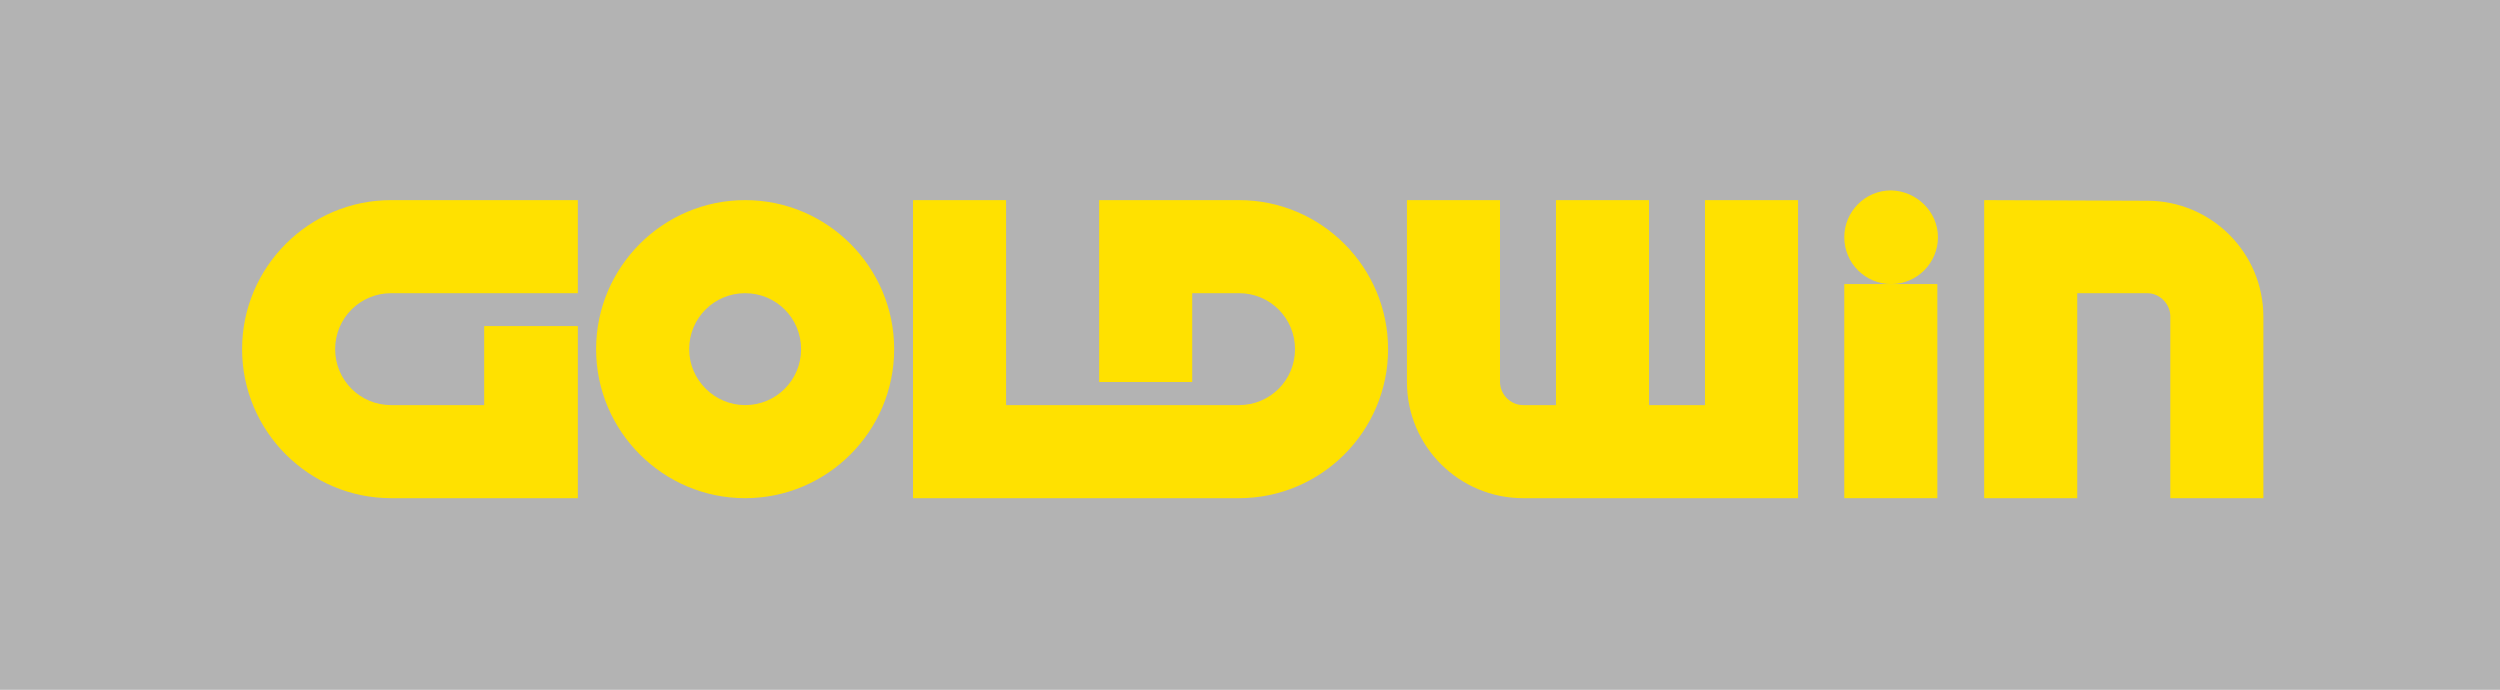
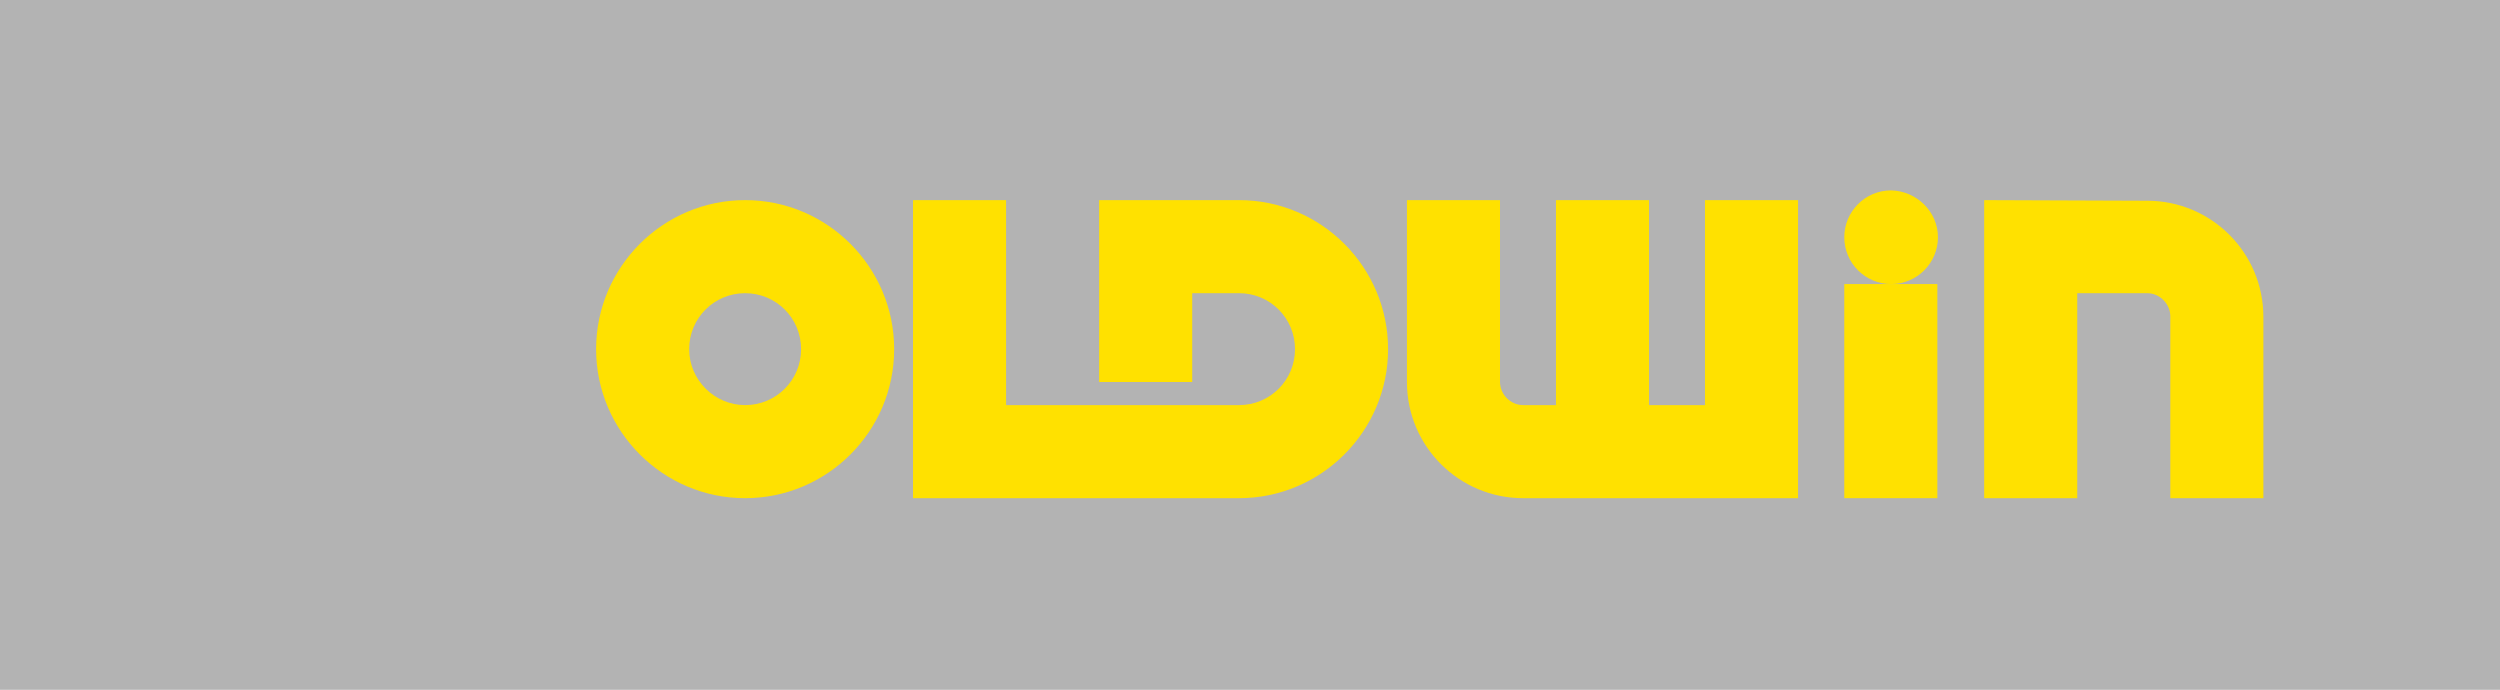
<svg xmlns="http://www.w3.org/2000/svg" version="1.1" id="レイヤー_1" x="0px" y="0px" viewBox="0 0 411 113.4" style="enable-background:new 0 0 411 113.4;" xml:space="preserve">
  <style type="text/css">
	.st0{fill:#B3B3B3;}
	.st1{fill:#FFE100;}
</style>
  <title>logo</title>
  <rect y="0" class="st0" width="411" height="113.4" />
  <g>
    <path class="st1" d="M318.6,39c0,4.2-3.4,7.7-7.7,7.7c-4.2,0-7.7-3.4-7.7-7.7c0-4.2,3.4-7.7,7.7-7.7   C315.1,31.4,318.6,34.8,318.6,39" />
    <path class="st1" d="M326.2,32.9v49h15.3V48.2H353c2.1,0,3.8,1.8,3.8,3.8v29.9h15.3V52.1c0-10.6-8.6-19.1-19.1-19.1L326.2,32.9   L326.2,32.9z" />
    <rect x="303.2" y="46.7" class="st1" width="15.3" height="35.2" />
    <path class="st1" d="M280.3,32.9v33.7h-9.2V32.9h-15.3v33.7h-5.4c-2.1,0-3.8-1.8-3.8-3.8V32.9h-15.3v29.9   c0,10.6,8.6,19.1,19.1,19.1h45.2v-49H280.3z" />
    <path class="st1" d="M98,57.4c0,13.5,11,24.5,24.5,24.5s24.5-11,24.5-24.5s-11-24.5-24.5-24.5S98,43.9,98,57.4 M113.3,57.4   c0-5.1,4.1-9.2,9.2-9.2s9.2,4.1,9.2,9.2s-4.1,9.2-9.2,9.2C117.5,66.6,113.3,62.5,113.3,57.4" />
    <path class="st1" d="M180.7,32.9v29.9H196V48.2h7.7c5.1,0,9.2,4.1,9.2,9.2s-4.1,9.2-9.2,9.2h-38.3V32.9h-15.3v49h53.6   c13.5,0,24.5-11,24.5-24.5s-11-24.5-24.5-24.5H180.7z" />
-     <path class="st1" d="M64.3,32.9c-13.5,0-24.5,11-24.5,24.5s11,24.5,24.5,24.5H95V53.6H79.6v13H64.3c-5.1,0-9.2-4.1-9.2-9.2   s4.1-9.2,9.2-9.2H95V32.9H64.3z" />
  </g>
</svg>